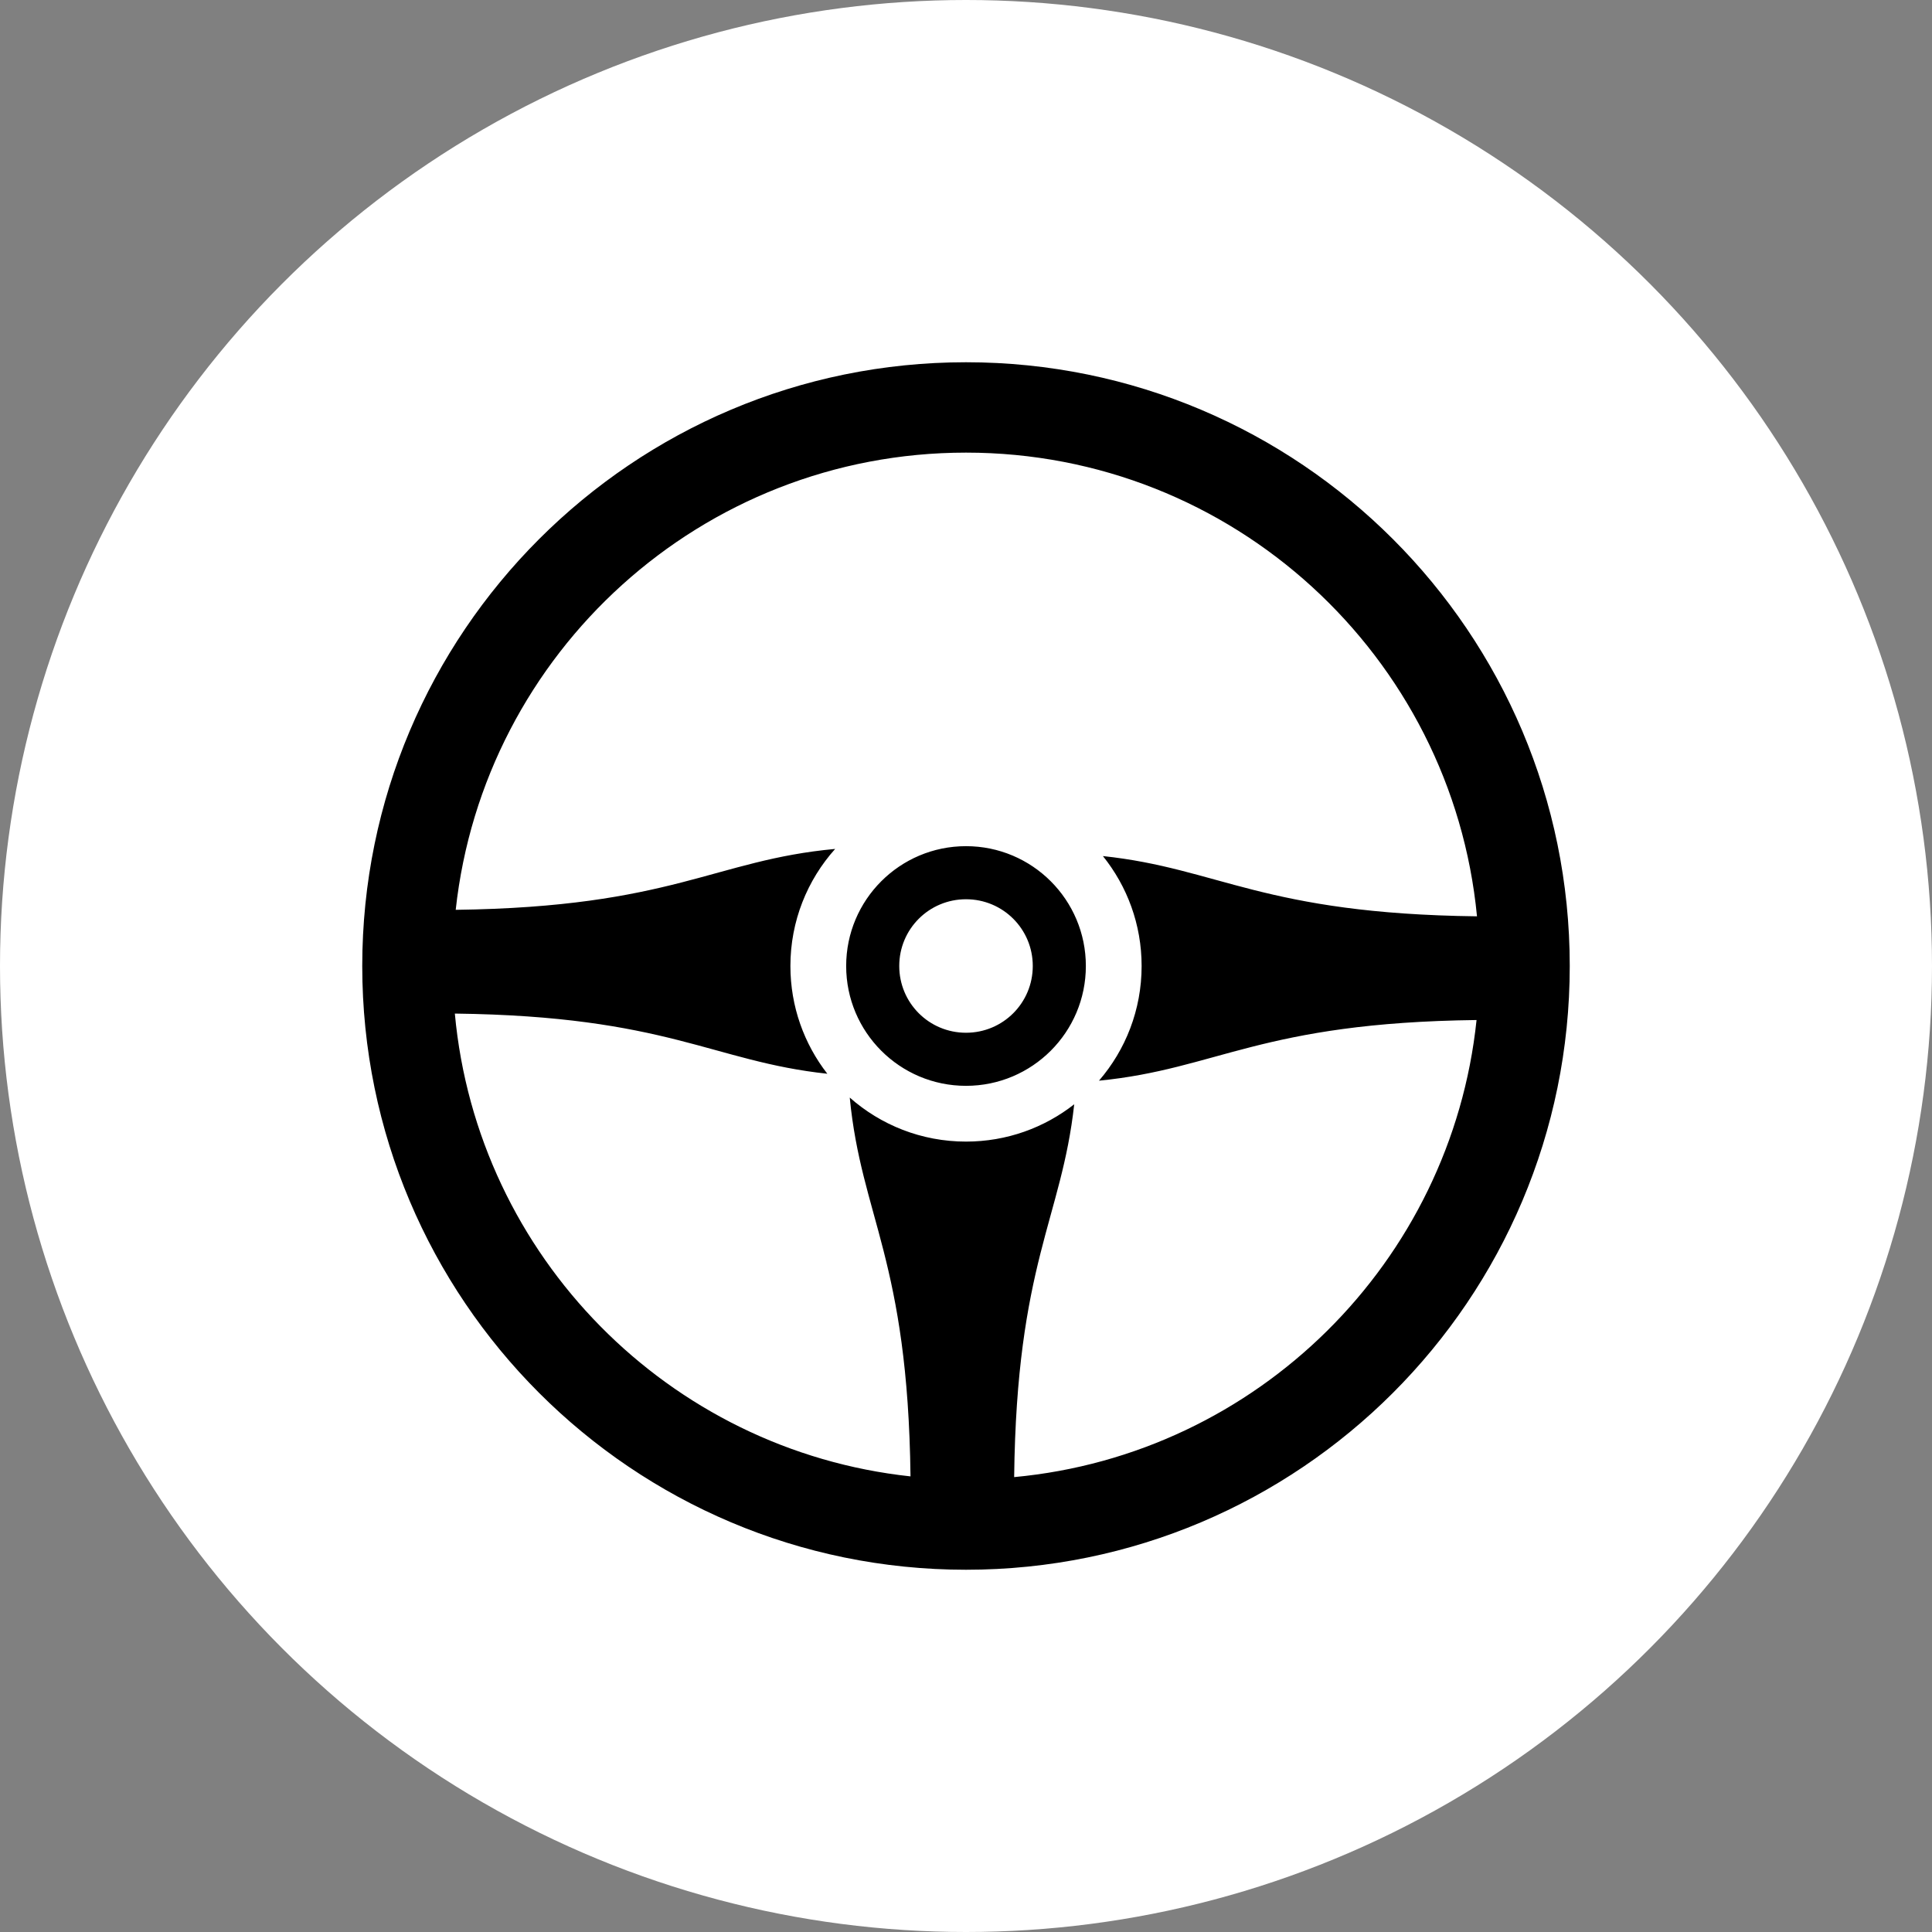
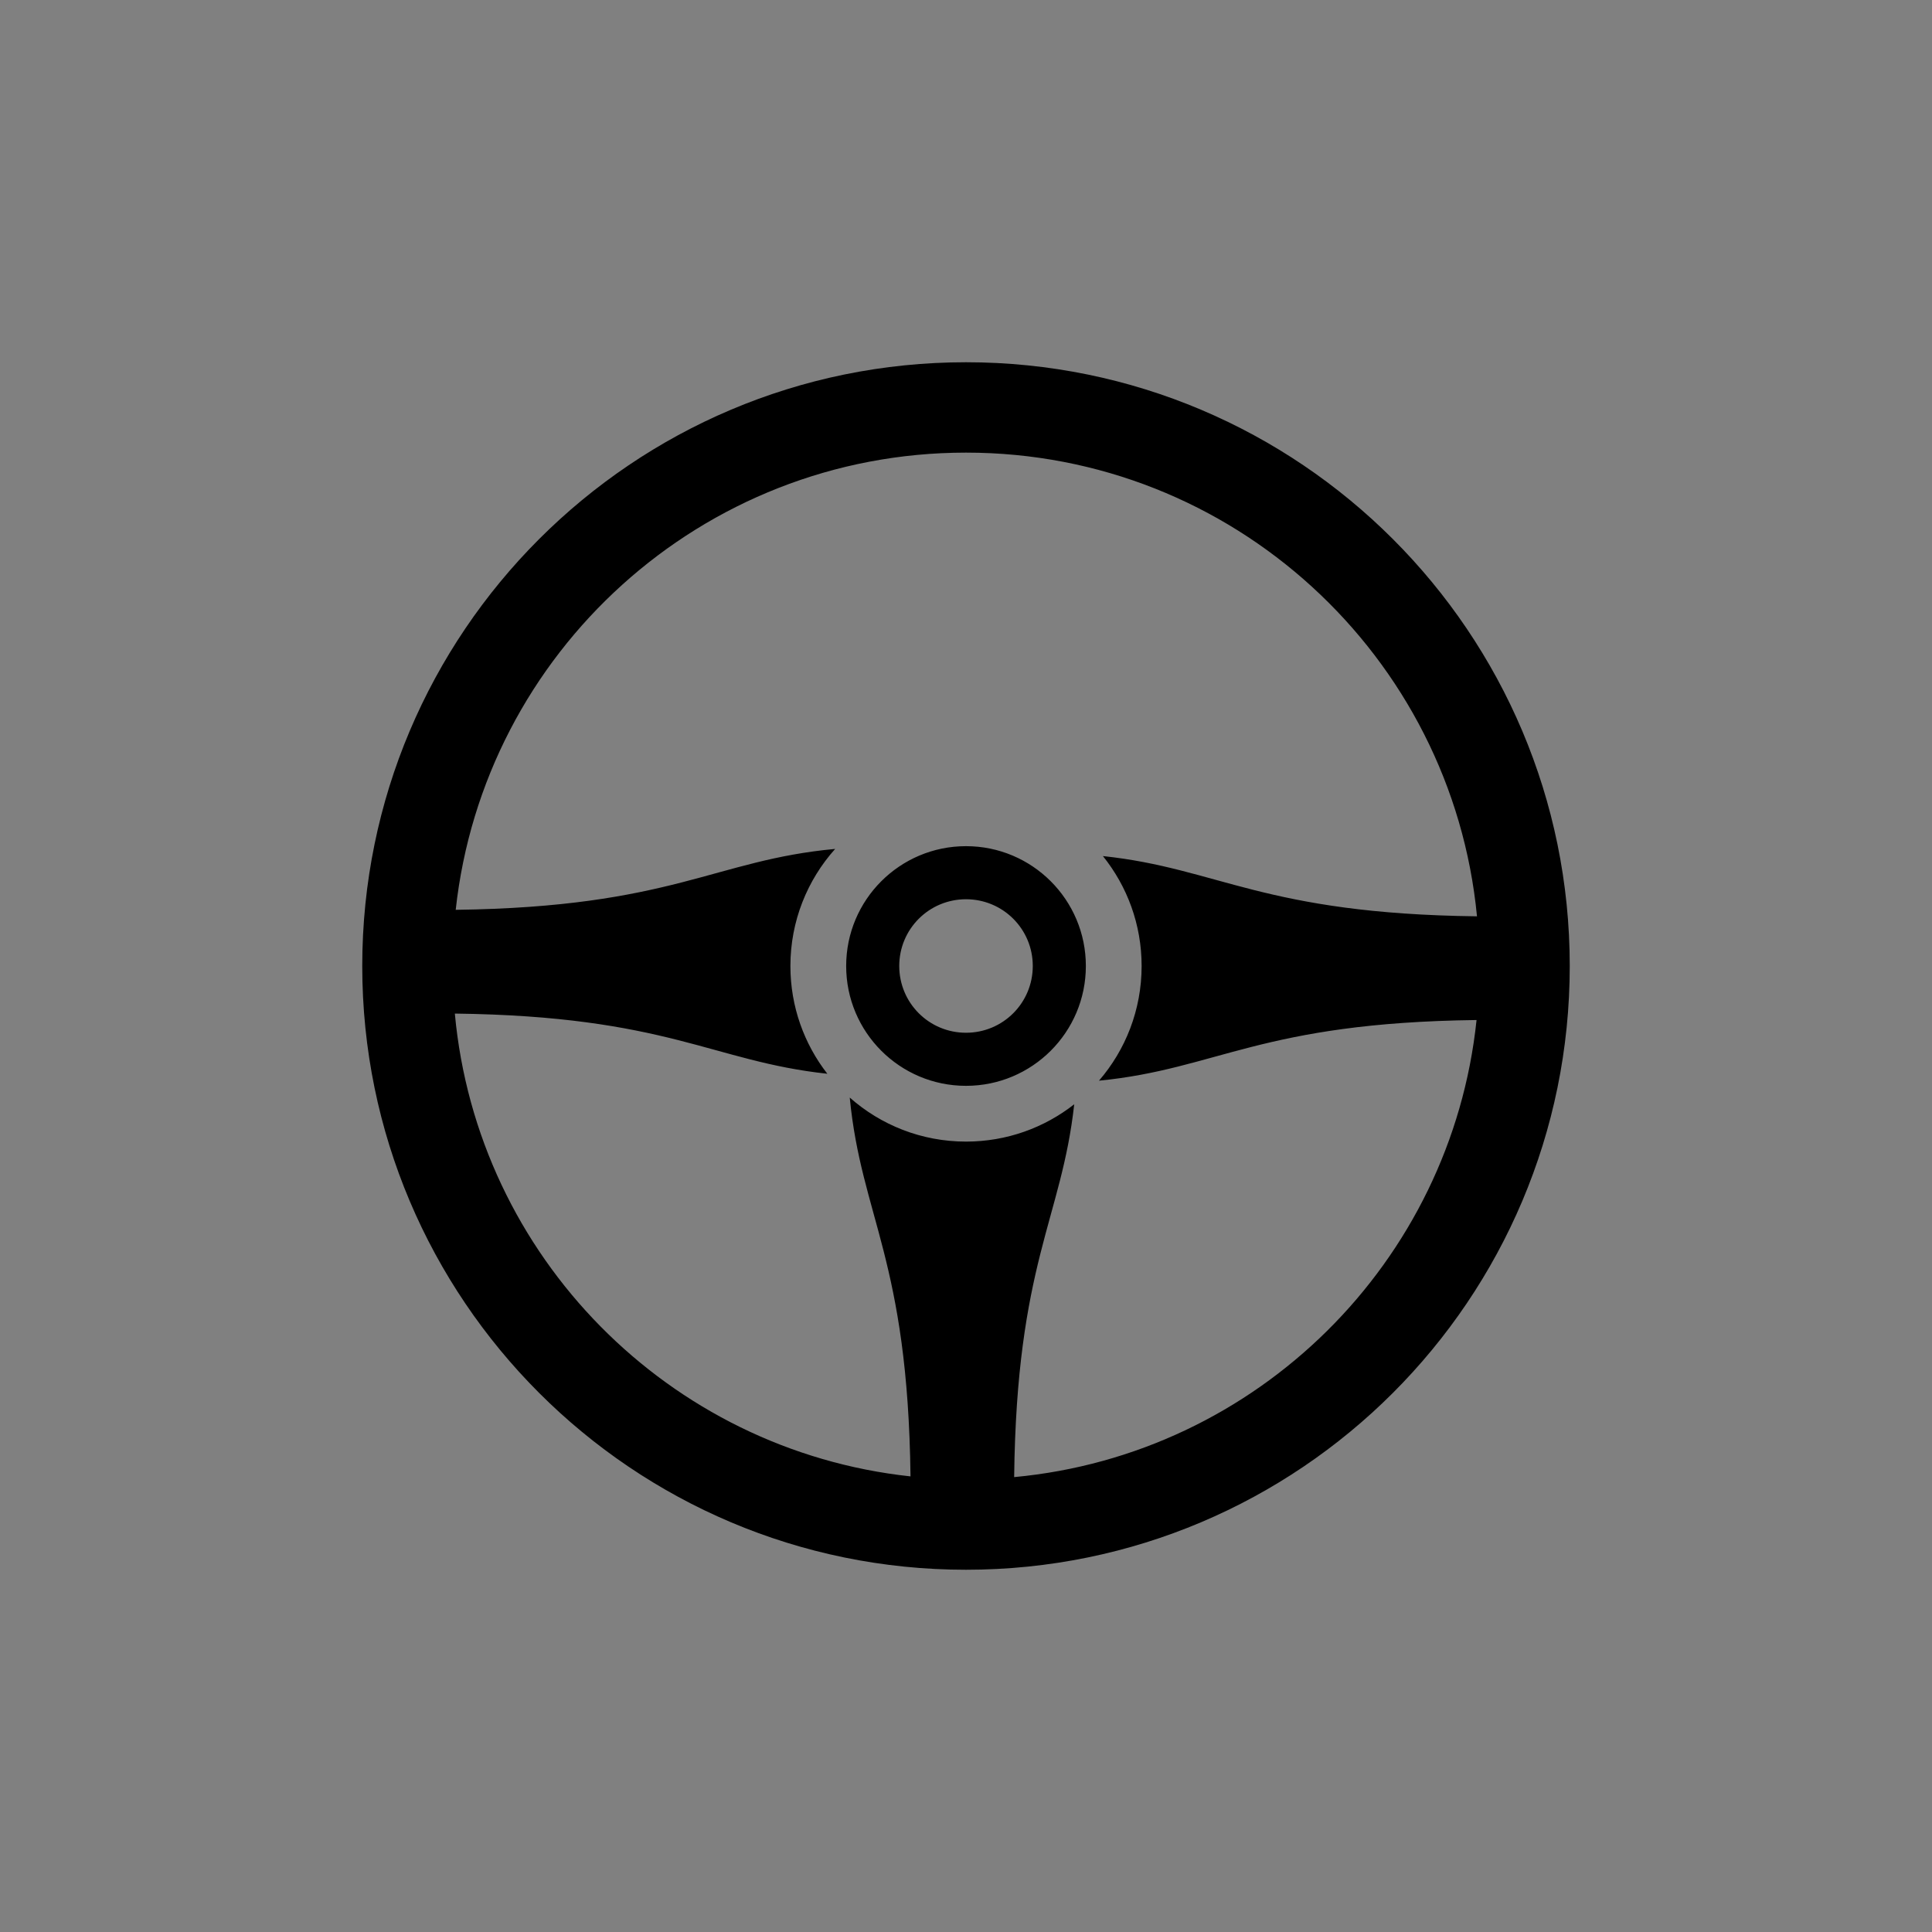
<svg xmlns="http://www.w3.org/2000/svg" width="80" height="80" viewBox="0 0 80 80" fill="none">
  <rect x="0" y="0" width="80" height="80" fill="#808080" stroke="none" />
-   <circle cx="40" cy="40" r="40" fill="white" />
-   <path fill-rule="evenodd" clip-rule="evenodd" d="M40 15C53.806 15 65 26.194 65 40C65 53.806 53.806 65 40 65C26.195 65 15 53.806 15 40C15 26.195 26.194 15 40 15ZM40 35.038C42.741 35.038 44.963 37.259 44.963 40C44.963 42.741 42.741 44.962 40 44.962C37.259 44.962 35.038 42.74 35.038 40C35.038 37.259 37.259 35.038 40 35.038ZM40 37.236C41.531 37.236 42.765 38.469 42.765 39.999C42.765 41.53 41.531 42.764 40 42.764C38.47 42.764 37.236 41.531 37.236 39.999C37.236 38.469 38.47 37.236 40 37.236ZM34.583 35.152C29.574 35.614 27.85 37.556 18.87 37.674C20.029 27.029 29.048 18.742 40.001 18.742C51.044 18.742 60.123 27.169 61.159 37.943C52.298 37.836 50.472 35.958 45.669 35.448C46.671 36.694 47.272 38.277 47.272 40C47.272 41.816 46.606 43.475 45.506 44.749C50.427 44.264 52.195 42.347 61.141 42.237C60.092 52.269 52.06 60.227 41.994 61.164C42.097 52.328 43.958 50.471 44.481 45.726C43.246 46.694 41.691 47.271 40 47.271C38.154 47.271 36.469 46.582 35.186 45.448C35.665 50.397 37.593 52.153 37.702 61.134C27.691 60.056 19.759 52.026 18.834 41.97C27.648 42.08 29.489 43.947 34.258 44.462C33.3 43.23 32.729 41.682 32.729 40C32.729 38.138 33.43 36.439 34.582 35.152L34.583 35.152Z" fill="black" />
+   <path fill-rule="evenodd" clip-rule="evenodd" d="M40 15C53.806 15 65 26.194 65 40C65 53.806 53.806 65 40 65C26.195 65 15 53.806 15 40C15 26.195 26.194 15 40 15ZM40 35.038C42.741 35.038 44.963 37.259 44.963 40C44.963 42.741 42.741 44.962 40 44.962C37.259 44.962 35.038 42.74 35.038 40C35.038 37.259 37.259 35.038 40 35.038ZM40 37.236C41.531 37.236 42.765 38.469 42.765 39.999C42.765 41.53 41.531 42.764 40 42.764C38.47 42.764 37.236 41.531 37.236 39.999C37.236 38.469 38.47 37.236 40 37.236M34.583 35.152C29.574 35.614 27.85 37.556 18.87 37.674C20.029 27.029 29.048 18.742 40.001 18.742C51.044 18.742 60.123 27.169 61.159 37.943C52.298 37.836 50.472 35.958 45.669 35.448C46.671 36.694 47.272 38.277 47.272 40C47.272 41.816 46.606 43.475 45.506 44.749C50.427 44.264 52.195 42.347 61.141 42.237C60.092 52.269 52.06 60.227 41.994 61.164C42.097 52.328 43.958 50.471 44.481 45.726C43.246 46.694 41.691 47.271 40 47.271C38.154 47.271 36.469 46.582 35.186 45.448C35.665 50.397 37.593 52.153 37.702 61.134C27.691 60.056 19.759 52.026 18.834 41.97C27.648 42.08 29.489 43.947 34.258 44.462C33.3 43.23 32.729 41.682 32.729 40C32.729 38.138 33.43 36.439 34.582 35.152L34.583 35.152Z" fill="black" />
</svg>